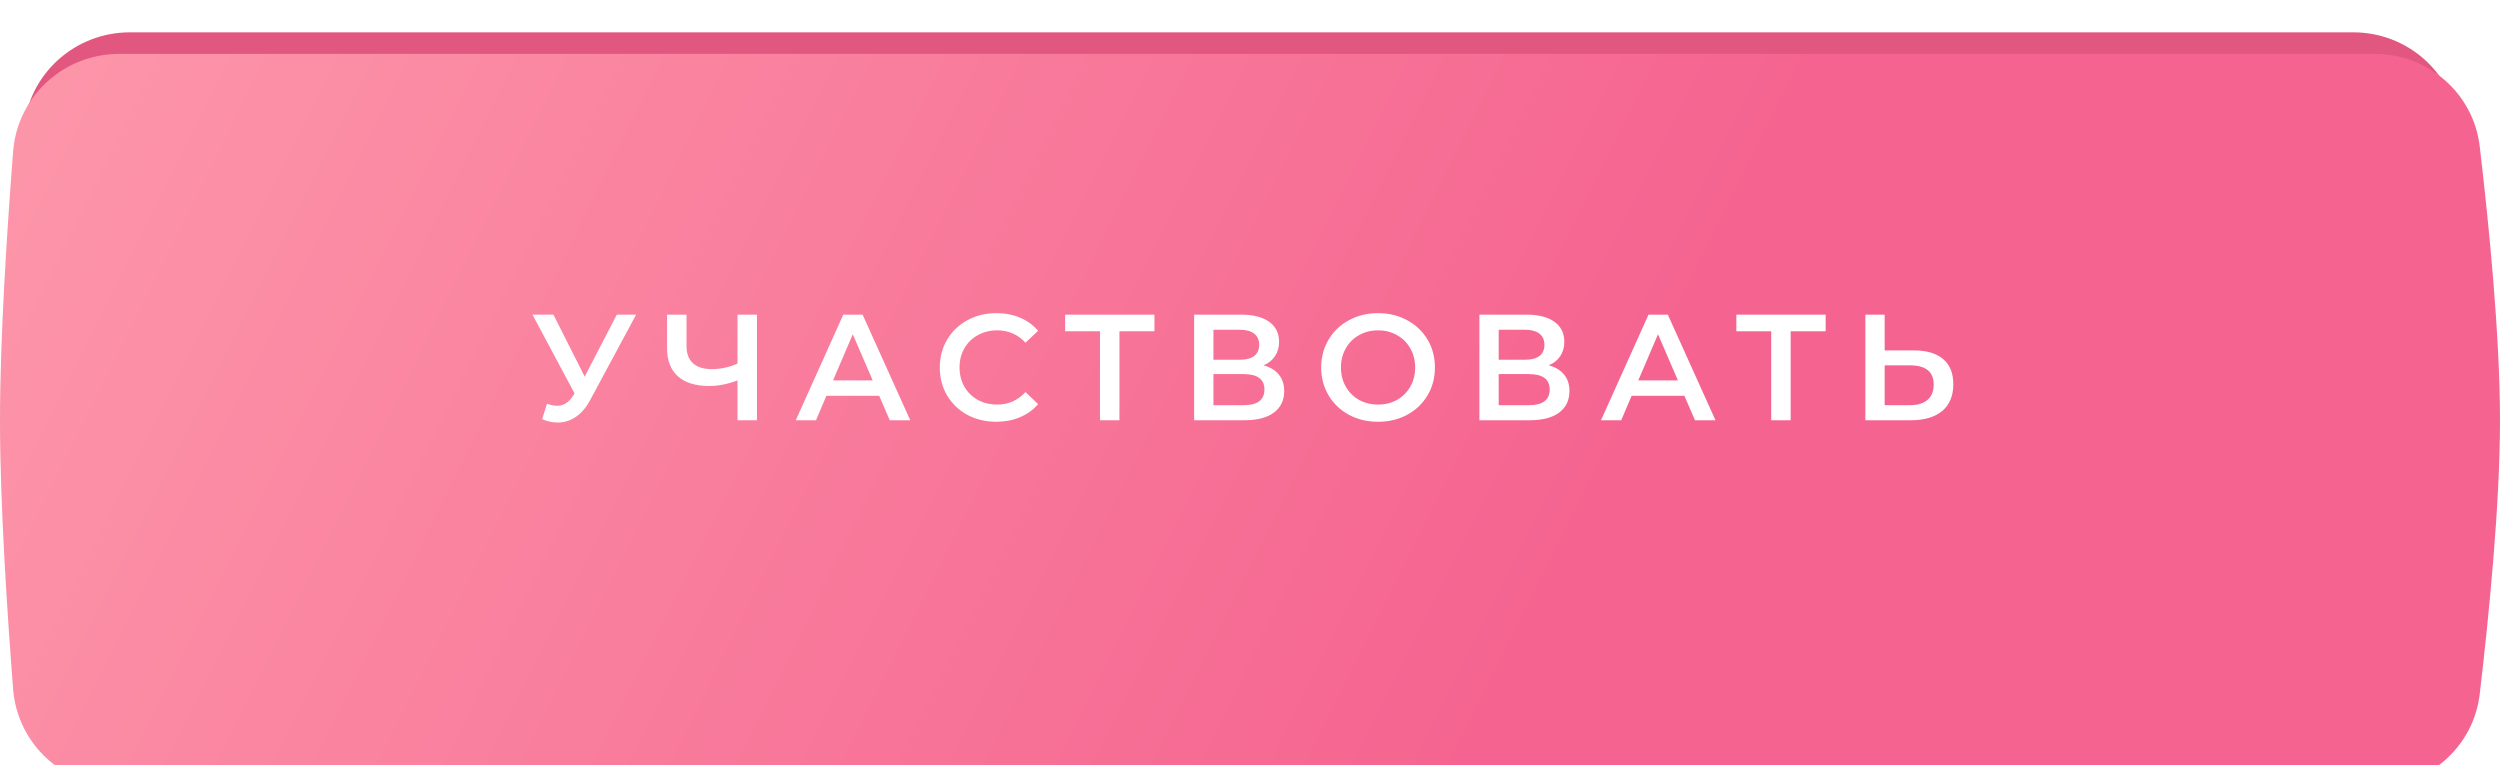
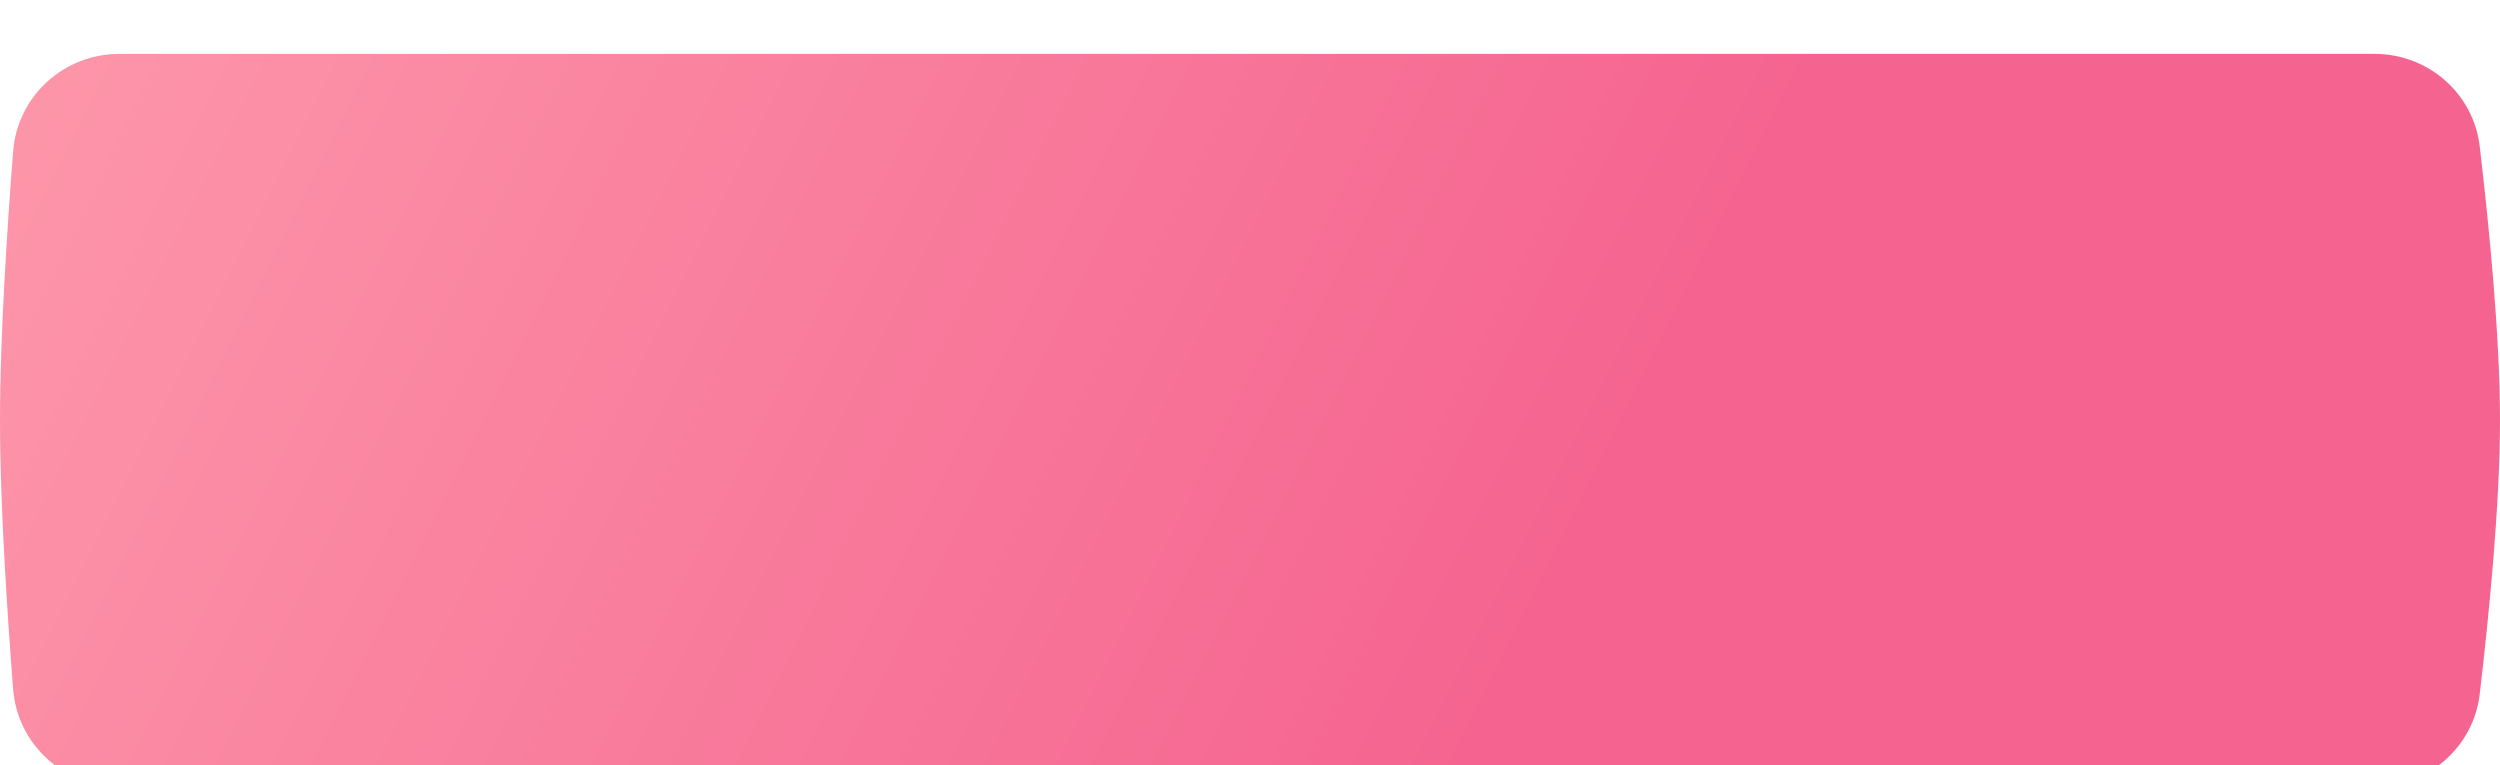
<svg xmlns="http://www.w3.org/2000/svg" width="232" height="71" viewBox="0 0 232 71" fill="none">
-   <path d="M2.203 12.057C2.597 6.915 6.904 3 12.061 3H218.377C223.354 3 227.57 6.657 228.145 11.601C228.984 18.819 230 29.175 230 37C230 44.825 228.984 55.181 228.145 62.399C227.57 67.343 223.354 71 218.377 71H12.061C6.904 71 2.597 67.085 2.203 61.943C1.65 54.744 1 44.649 1 37C1 29.351 1.65 19.256 2.203 12.057Z" fill="#E25780" />
  <g filter="url(#filter0_ii_25_35)">
    <path d="M1.219 9.045C1.619 3.908 5.924 0 11.075 0H220.354C225.324 0 229.536 3.647 230.118 8.584C230.969 15.802 232 26.168 232 34C232 41.832 230.969 52.198 230.118 59.416C229.536 64.353 225.324 68 220.354 68H11.075C5.924 68 1.619 64.092 1.219 58.955C0.659 51.756 0 41.653 0 34C0 26.347 0.659 16.244 1.219 9.045Z" fill="url(#paint0_linear_25_35)" />
  </g>
  <mask id="mask0_25_35" style="mask-type:alpha" maskUnits="userSpaceOnUse" x="0" y="0" width="232" height="68">
-     <path d="M1.219 9.045C1.619 3.908 5.924 0 11.075 0H220.354C225.324 0 229.536 3.647 230.118 8.584C230.969 15.802 232 26.168 232 34C232 41.832 230.969 52.198 230.118 59.416C229.536 64.353 225.324 68 220.354 68H11.075C5.924 68 1.619 64.092 1.219 58.955C0.659 51.756 0 41.653 0 34C0 26.347 0.659 16.244 1.219 9.045Z" fill="url(#paint1_linear_25_35)" />
-   </mask>
+     </mask>
  <g mask="url(#mask0_25_35)">
-     <path d="M59.032 29.2L54.776 37.11C54.403 37.81 53.955 38.337 53.432 38.692C52.919 39.037 52.359 39.21 51.752 39.21C51.267 39.21 50.786 39.107 50.31 38.902L50.758 37.474C51.141 37.595 51.458 37.656 51.71 37.656C52.298 37.656 52.783 37.353 53.166 36.746L53.32 36.508L49.414 29.2H51.36L54.258 34.954L57.24 29.2H59.032ZM70.247 29.2V39H68.441V35.304C67.517 35.649 66.639 35.822 65.809 35.822C64.558 35.822 63.592 35.523 62.911 34.926C62.239 34.319 61.903 33.451 61.903 32.322V29.2H63.709V32.126C63.709 32.817 63.91 33.344 64.311 33.708C64.712 34.072 65.286 34.254 66.033 34.254C66.882 34.254 67.685 34.081 68.441 33.736V29.2H70.247ZM81.59 36.732H76.689L75.724 39H73.847L78.257 29.2H80.049L84.474 39H82.57L81.59 36.732ZM80.987 35.304L79.139 31.02L77.305 35.304H80.987ZM92.448 39.14C91.458 39.14 90.562 38.925 89.76 38.496C88.966 38.057 88.341 37.455 87.884 36.69C87.436 35.925 87.212 35.061 87.212 34.1C87.212 33.139 87.44 32.275 87.898 31.51C88.355 30.745 88.98 30.147 89.774 29.718C90.576 29.279 91.472 29.06 92.462 29.06C93.264 29.06 93.997 29.2 94.66 29.48C95.322 29.76 95.882 30.166 96.34 30.698L95.164 31.804C94.454 31.039 93.582 30.656 92.546 30.656C91.874 30.656 91.272 30.805 90.74 31.104C90.208 31.393 89.792 31.799 89.494 32.322C89.195 32.845 89.046 33.437 89.046 34.1C89.046 34.763 89.195 35.355 89.494 35.878C89.792 36.401 90.208 36.811 90.74 37.11C91.272 37.399 91.874 37.544 92.546 37.544C93.582 37.544 94.454 37.157 95.164 36.382L96.34 37.502C95.882 38.034 95.318 38.44 94.646 38.72C93.983 39 93.25 39.14 92.448 39.14ZM107.132 30.74H103.884V39H102.078V30.74H98.844V29.2H107.132V30.74ZM117.256 33.904C117.881 34.072 118.357 34.361 118.684 34.772C119.01 35.173 119.174 35.677 119.174 36.284C119.174 37.143 118.856 37.81 118.222 38.286C117.587 38.762 116.668 39 115.464 39H110.816V29.2H115.198C116.299 29.2 117.158 29.419 117.774 29.858C118.39 30.297 118.698 30.917 118.698 31.72C118.698 32.233 118.572 32.677 118.32 33.05C118.077 33.423 117.722 33.708 117.256 33.904ZM112.608 33.386H115.044C115.632 33.386 116.08 33.269 116.388 33.036C116.696 32.803 116.85 32.457 116.85 32C116.85 31.543 116.696 31.197 116.388 30.964C116.08 30.721 115.632 30.6 115.044 30.6H112.608V33.386ZM115.408 37.6C116.696 37.6 117.34 37.115 117.34 36.144C117.34 35.192 116.696 34.716 115.408 34.716H112.608V37.6H115.408ZM127.883 39.14C126.884 39.14 125.984 38.925 125.181 38.496C124.378 38.057 123.748 37.455 123.291 36.69C122.834 35.915 122.605 35.052 122.605 34.1C122.605 33.148 122.834 32.289 123.291 31.524C123.748 30.749 124.378 30.147 125.181 29.718C125.984 29.279 126.884 29.06 127.883 29.06C128.882 29.06 129.782 29.279 130.585 29.718C131.388 30.147 132.018 30.745 132.475 31.51C132.932 32.275 133.161 33.139 133.161 34.1C133.161 35.061 132.932 35.925 132.475 36.69C132.018 37.455 131.388 38.057 130.585 38.496C129.782 38.925 128.882 39.14 127.883 39.14ZM127.883 37.544C128.536 37.544 129.124 37.399 129.647 37.11C130.17 36.811 130.58 36.401 130.879 35.878C131.178 35.346 131.327 34.753 131.327 34.1C131.327 33.447 131.178 32.859 130.879 32.336C130.58 31.804 130.17 31.393 129.647 31.104C129.124 30.805 128.536 30.656 127.883 30.656C127.23 30.656 126.642 30.805 126.119 31.104C125.596 31.393 125.186 31.804 124.887 32.336C124.588 32.859 124.439 33.447 124.439 34.1C124.439 34.753 124.588 35.346 124.887 35.878C125.186 36.401 125.596 36.811 126.119 37.11C126.642 37.399 127.23 37.544 127.883 37.544ZM143.727 33.904C144.353 34.072 144.829 34.361 145.155 34.772C145.482 35.173 145.645 35.677 145.645 36.284C145.645 37.143 145.328 37.81 144.693 38.286C144.059 38.762 143.139 39 141.935 39H137.287V29.2H141.669C142.771 29.2 143.629 29.419 144.245 29.858C144.861 30.297 145.169 30.917 145.169 31.72C145.169 32.233 145.043 32.677 144.791 33.05C144.549 33.423 144.194 33.708 143.727 33.904ZM139.079 33.386H141.515C142.103 33.386 142.551 33.269 142.859 33.036C143.167 32.803 143.321 32.457 143.321 32C143.321 31.543 143.167 31.197 142.859 30.964C142.551 30.721 142.103 30.6 141.515 30.6H139.079V33.386ZM141.879 37.6C143.167 37.6 143.811 37.115 143.811 36.144C143.811 35.192 143.167 34.716 141.879 34.716H139.079V37.6H141.879ZM156.314 36.732H151.414L150.448 39H148.572L152.982 29.2H154.774L159.198 39H157.294L156.314 36.732ZM155.712 35.304L153.864 31.02L152.03 35.304H155.712ZM169.421 30.74H166.173V39H164.367V30.74H161.133V29.2H169.421V30.74ZM177.613 32.518C178.789 32.518 179.689 32.784 180.315 33.316C180.949 33.839 181.267 34.618 181.267 35.654C181.267 36.737 180.921 37.567 180.231 38.146C179.54 38.715 178.569 39 177.319 39H173.105V29.2H174.897V32.518H177.613ZM177.235 37.6C177.944 37.6 178.49 37.437 178.873 37.11C179.255 36.783 179.447 36.307 179.447 35.682C179.447 34.497 178.709 33.904 177.235 33.904H174.897V37.6H177.235Z" fill="white" />
-   </g>
+     </g>
  <defs>
    <filter id="filter0_ii_25_35" x="0" y="-5" width="232" height="83" filterUnits="userSpaceOnUse" color-interpolation-filters="sRGB">
      <feFlood flood-opacity="0" result="BackgroundImageFix" />
      <feBlend mode="normal" in="SourceGraphic" in2="BackgroundImageFix" result="shape" />
      <feColorMatrix in="SourceAlpha" type="matrix" values="0 0 0 0 0 0 0 0 0 0 0 0 0 0 0 0 0 0 127 0" result="hardAlpha" />
      <feOffset dy="10" />
      <feGaussianBlur stdDeviation="5" />
      <feComposite in2="hardAlpha" operator="arithmetic" k2="-1" k3="1" />
      <feColorMatrix type="matrix" values="0 0 0 0 1 0 0 0 0 1 0 0 0 0 1 0 0 0 0.1 0" />
      <feBlend mode="normal" in2="shape" result="effect1_innerShadow_25_35" />
      <feColorMatrix in="SourceAlpha" type="matrix" values="0 0 0 0 0 0 0 0 0 0 0 0 0 0 0 0 0 0 127 0" result="hardAlpha" />
      <feOffset dy="-5" />
      <feGaussianBlur stdDeviation="5" />
      <feComposite in2="hardAlpha" operator="arithmetic" k2="-1" k3="1" />
      <feColorMatrix type="matrix" values="0 0 0 0 1 0 0 0 0 1 0 0 0 0 1 0 0 0 0.1 0" />
      <feBlend mode="normal" in2="effect1_innerShadow_25_35" result="effect2_innerShadow_25_35" />
    </filter>
    <linearGradient id="paint0_linear_25_35" x1="0" y1="0" x2="135.286" y2="67.426" gradientUnits="userSpaceOnUse">
      <stop stop-color="#FD97AA" />
      <stop offset="1" stop-color="#F56490" />
    </linearGradient>
    <linearGradient id="paint1_linear_25_35" x1="78.661" y1="1.14884e-06" x2="158.605" y2="67.661" gradientUnits="userSpaceOnUse">
      <stop stop-color="#FD8A5C" />
      <stop offset="1" stop-color="#F8703E" />
    </linearGradient>
  </defs>
</svg>